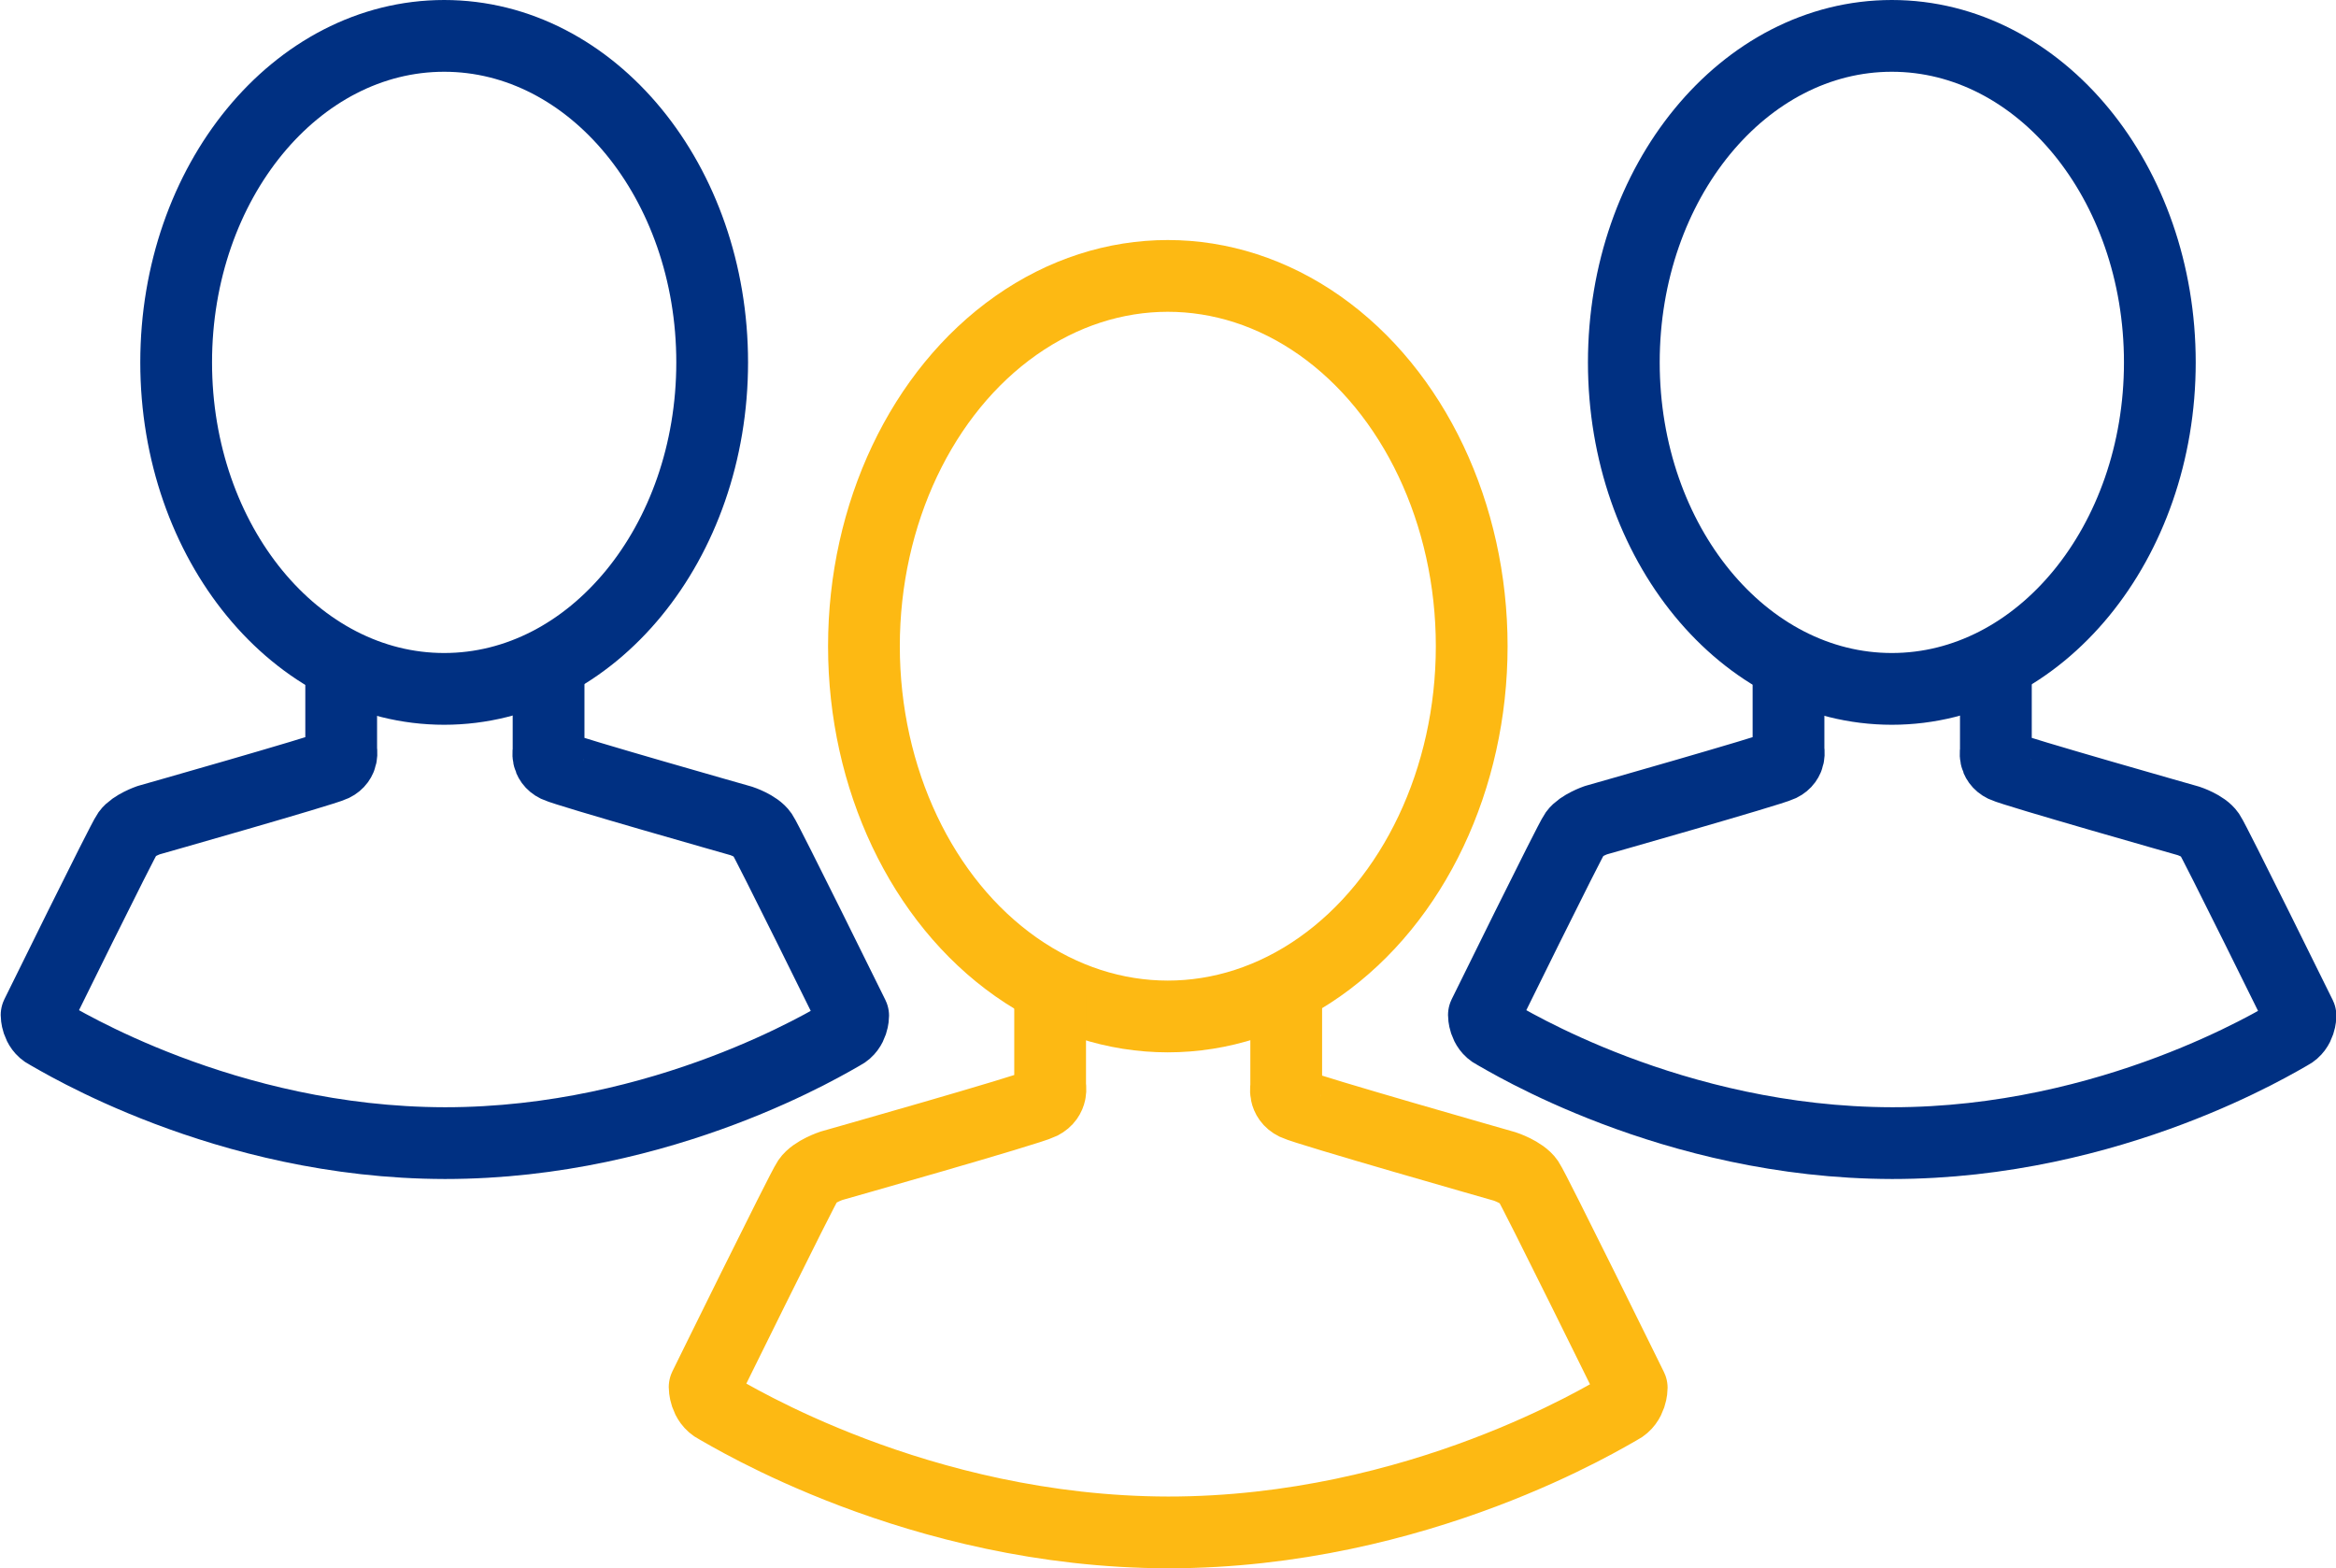
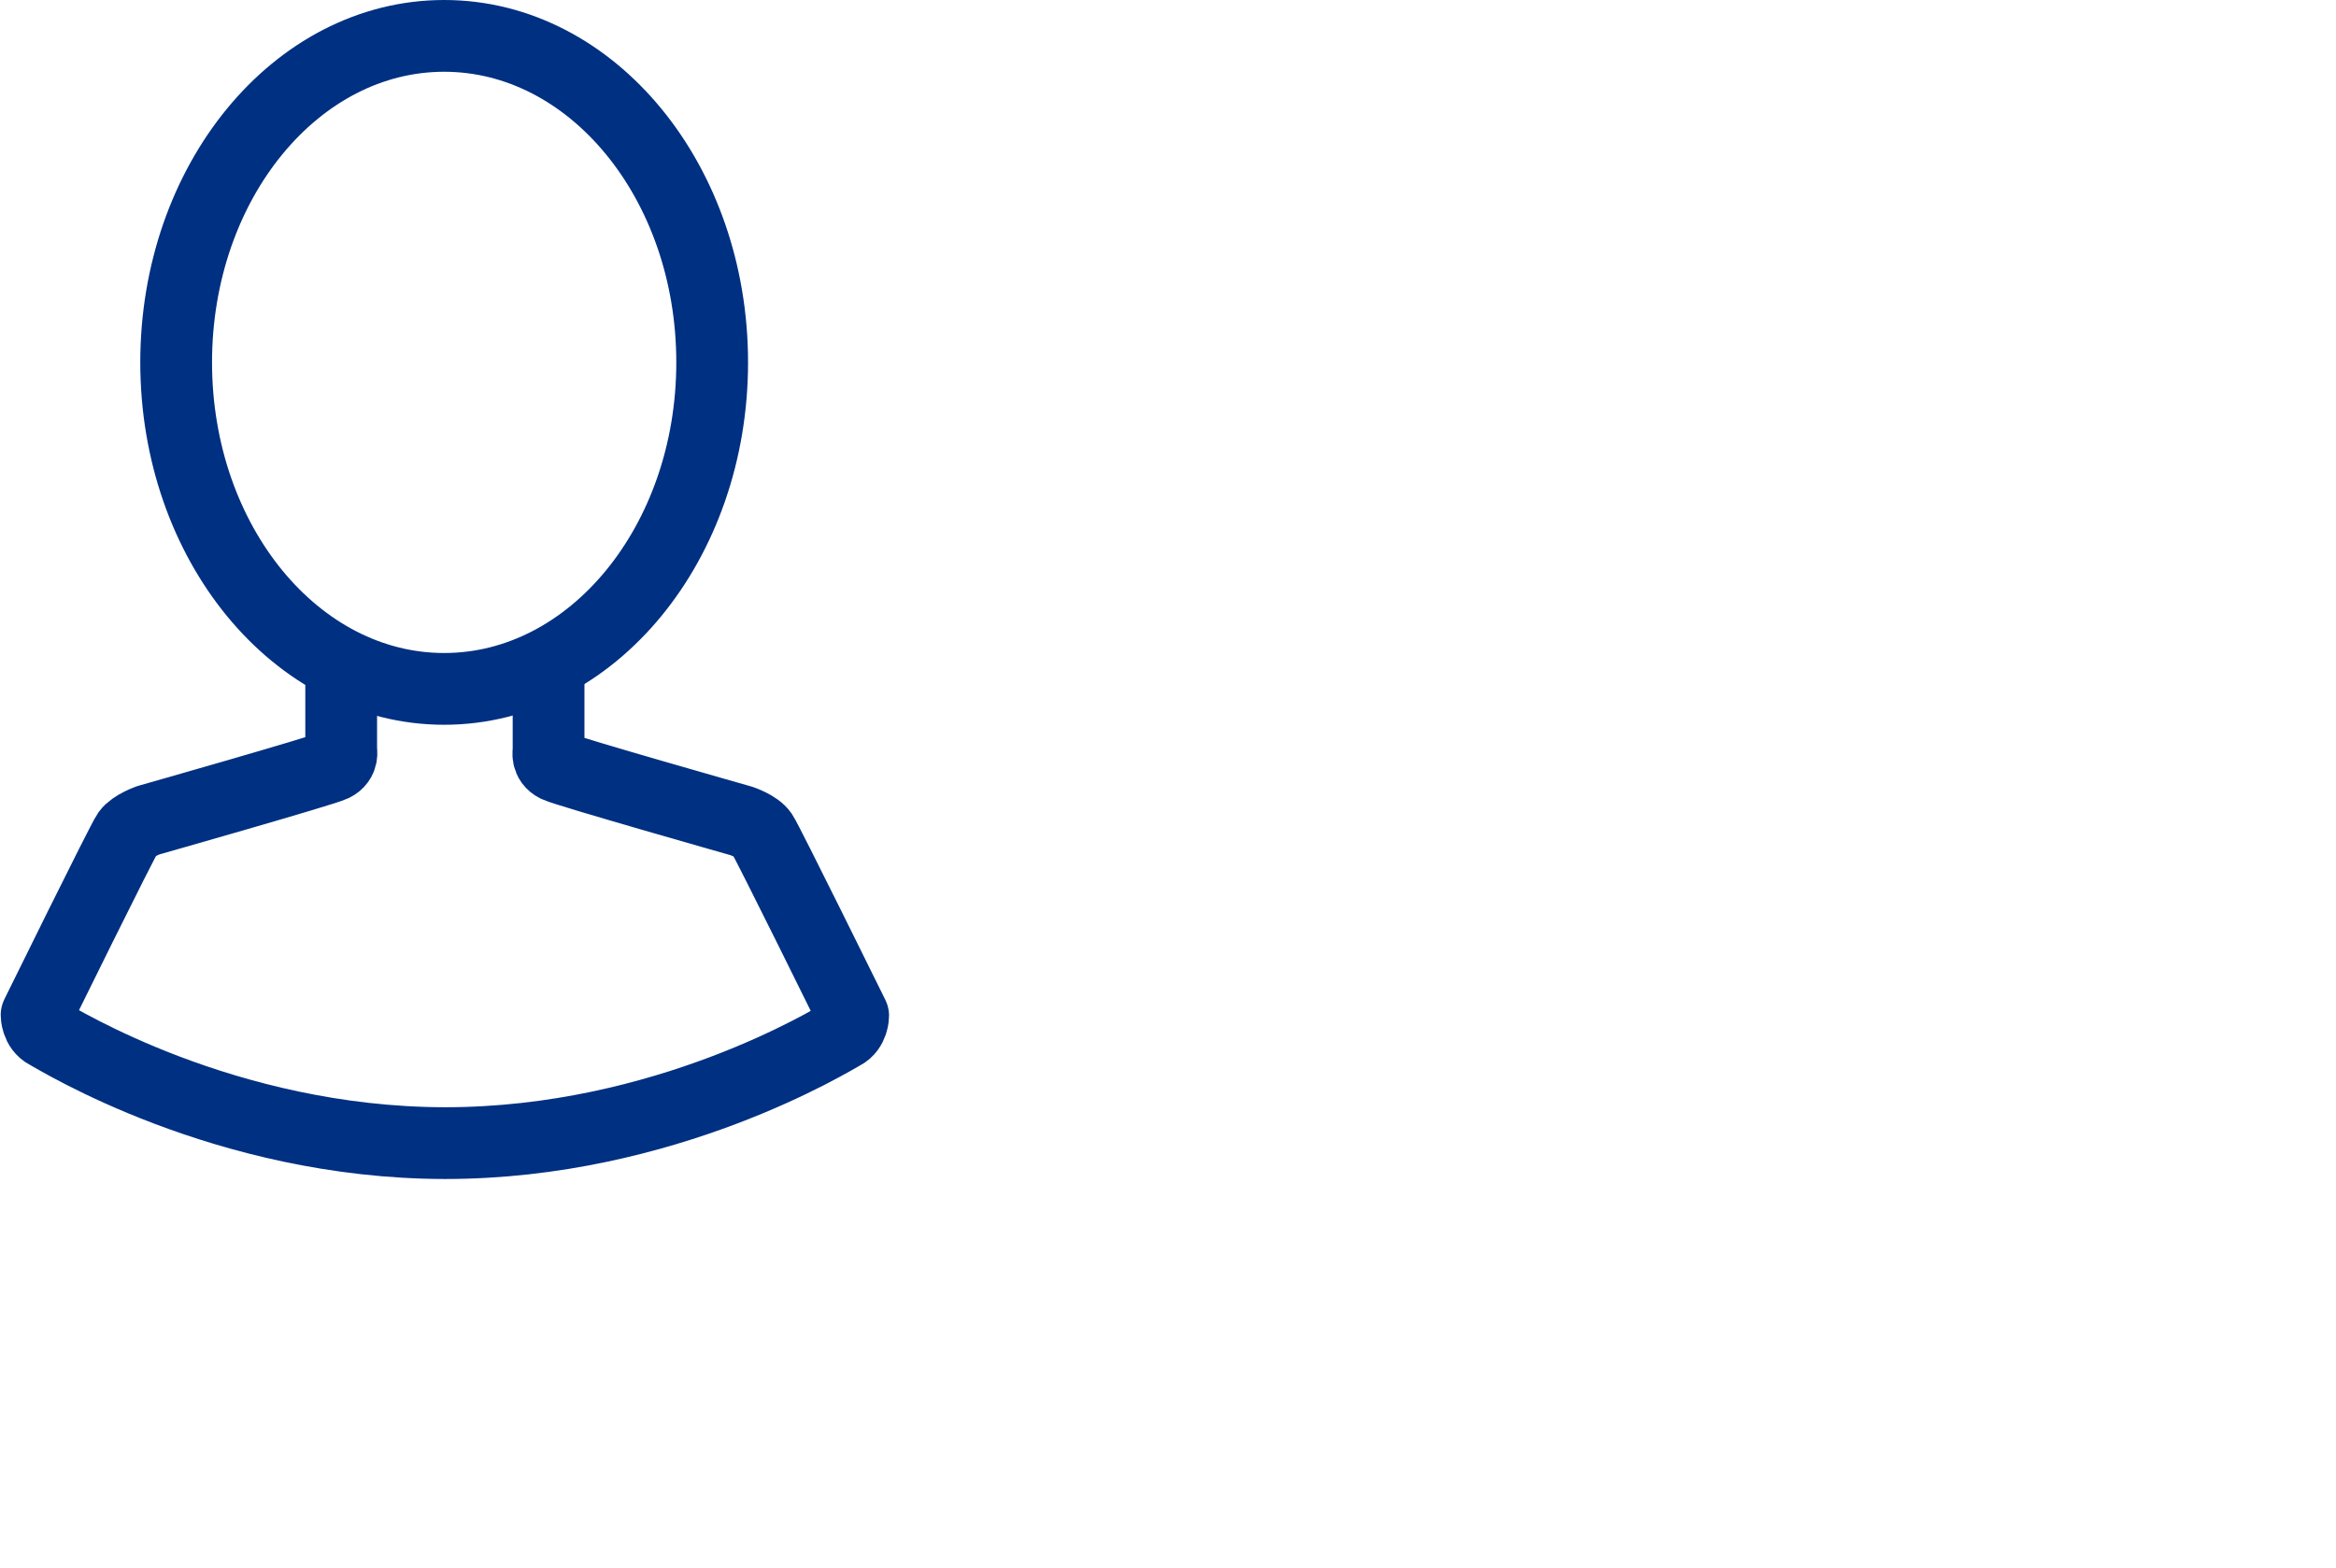
<svg xmlns="http://www.w3.org/2000/svg" id="uuid-9d80ff76-1dff-4f7d-9841-e2f913e477e8" width="65.11" height="43.71" viewBox="0 0 65.11 43.71">
  <g id="uuid-82b707e0-1c57-404f-b2eb-23e8bc447161">
    <g>
      <ellipse cx="12.38" cy="10.1" rx="7.47" ry="9.1" style="fill:none; stroke:#003082; stroke-linecap:round; stroke-linejoin:round; stroke-width:2px;" />
      <path d="M15.29,18.68v2.25s-.07,.29,.22,.43,5.15,1.52,5.15,1.52c0,0,.43,.14,.58,.36s2.54,5.07,2.54,5.07c0,0,0,.36-.29,.51s-4.93,3.04-11.09,3.04h0c-6.16-.01-10.8-2.91-11.09-3.06s-.29-.51-.29-.51c0,0,2.39-4.86,2.54-5.07s.58-.36,.58-.36c0,0,4.86-1.38,5.15-1.52s.22-.43,.22-.43v-2.25" style="fill:none; stroke:#003082; stroke-linecap:round; stroke-linejoin:round; stroke-width:2px;" />
    </g>
    <g>
-       <ellipse cx="52.73" cy="10.1" rx="7.47" ry="9.1" style="fill:none; stroke:#003082; stroke-linecap:round; stroke-linejoin:round; stroke-width:2px;" />
-       <path d="M55.63,18.68v2.25s-.07,.29,.22,.43,5.15,1.52,5.15,1.52c0,0,.43,.14,.58,.36s2.54,5.07,2.54,5.07c0,0,0,.36-.29,.51s-4.93,3.04-11.09,3.04h0c-6.16-.01-10.8-2.91-11.09-3.06s-.29-.51-.29-.51c0,0,2.39-4.86,2.54-5.07s.58-.36,.58-.36c0,0,4.86-1.38,5.15-1.52s.22-.43,.22-.43v-2.25" style="fill:none; stroke:#003082; stroke-linecap:round; stroke-linejoin:round; stroke-width:2px;" />
-     </g>
+       </g>
    <g>
-       <ellipse cx="32.55" cy="18.01" rx="8.47" ry="10.32" style="fill:none; stroke:#fdb913; stroke-linecap:round; stroke-linejoin:round; stroke-width:2px;" />
-       <path d="M35.85,27.74v2.55s-.08,.33,.25,.49,5.84,1.73,5.84,1.73c0,0,.49,.16,.66,.41s2.88,5.76,2.88,5.76c0,0,0,.41-.33,.58s-5.59,3.45-12.59,3.45h0c-6.99-.01-12.26-3.3-12.59-3.47s-.33-.58-.33-.58c0,0,2.71-5.51,2.88-5.76s.66-.41,.66-.41c0,0,5.51-1.56,5.84-1.73s.25-.49,.25-.49v-2.55" style="fill:none; stroke:#fdb913; stroke-linecap:round; stroke-linejoin:round; stroke-width:2px;" />
-     </g>
+       </g>
  </g>
</svg>